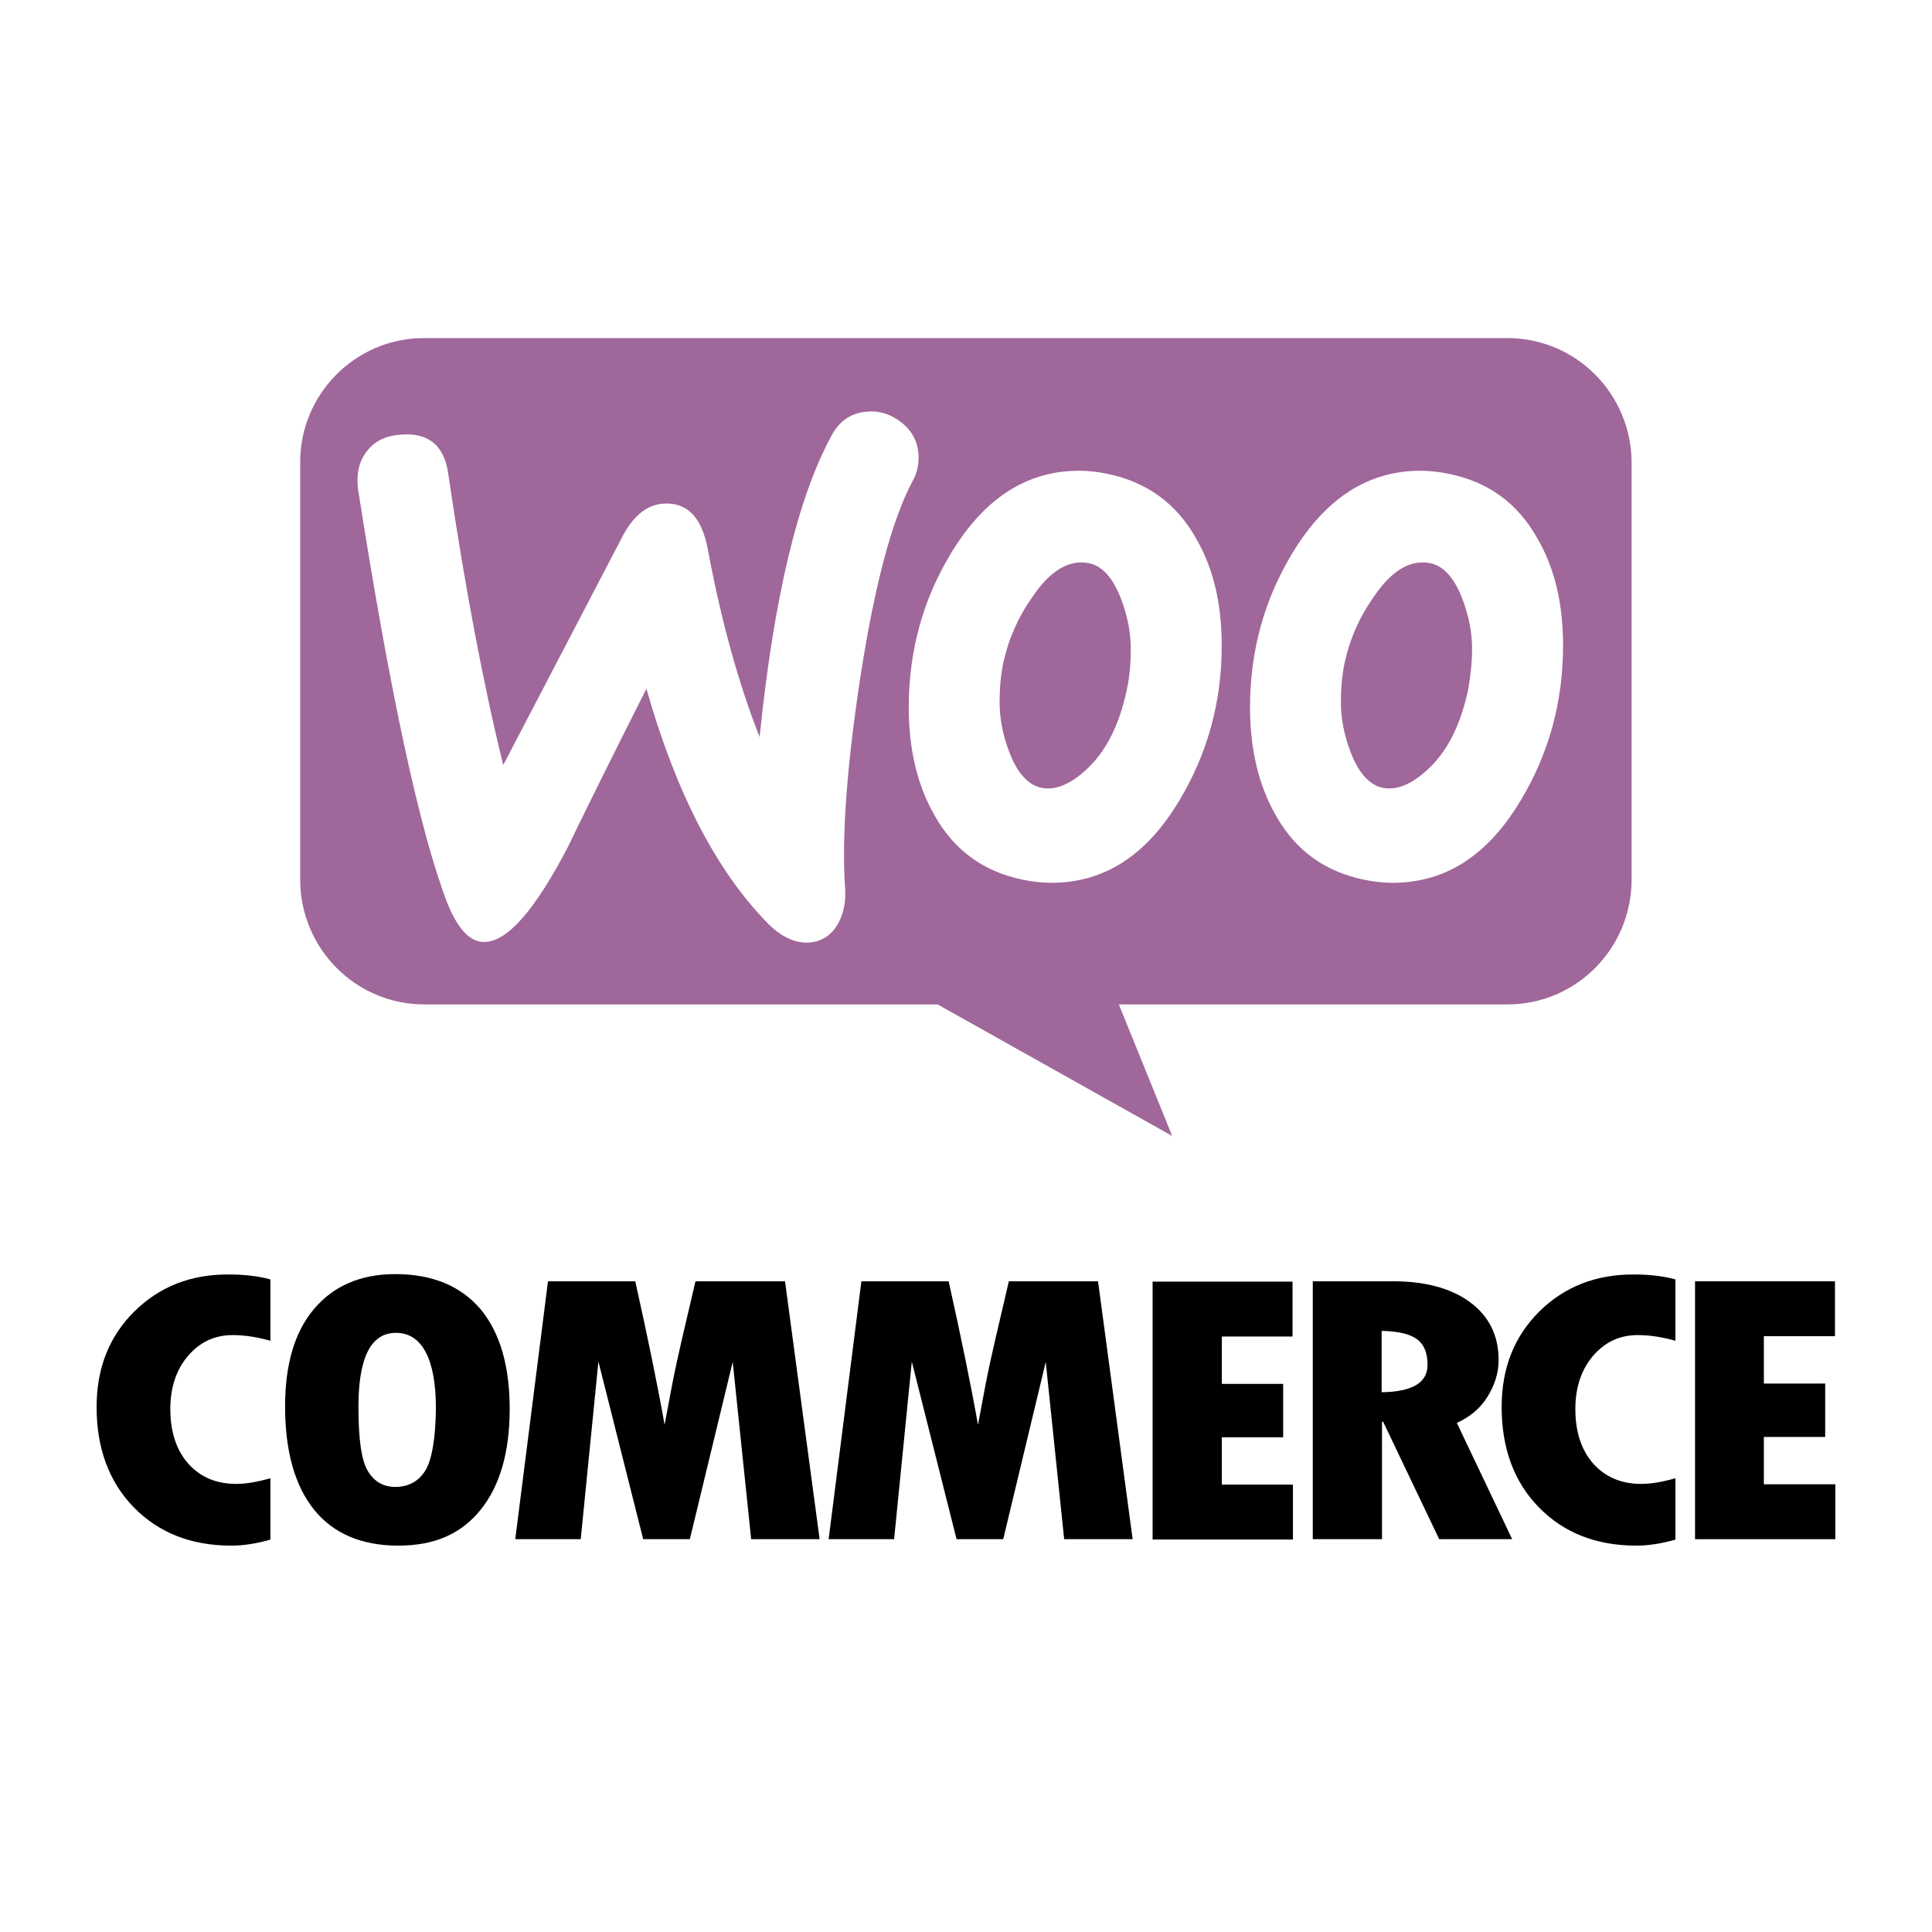
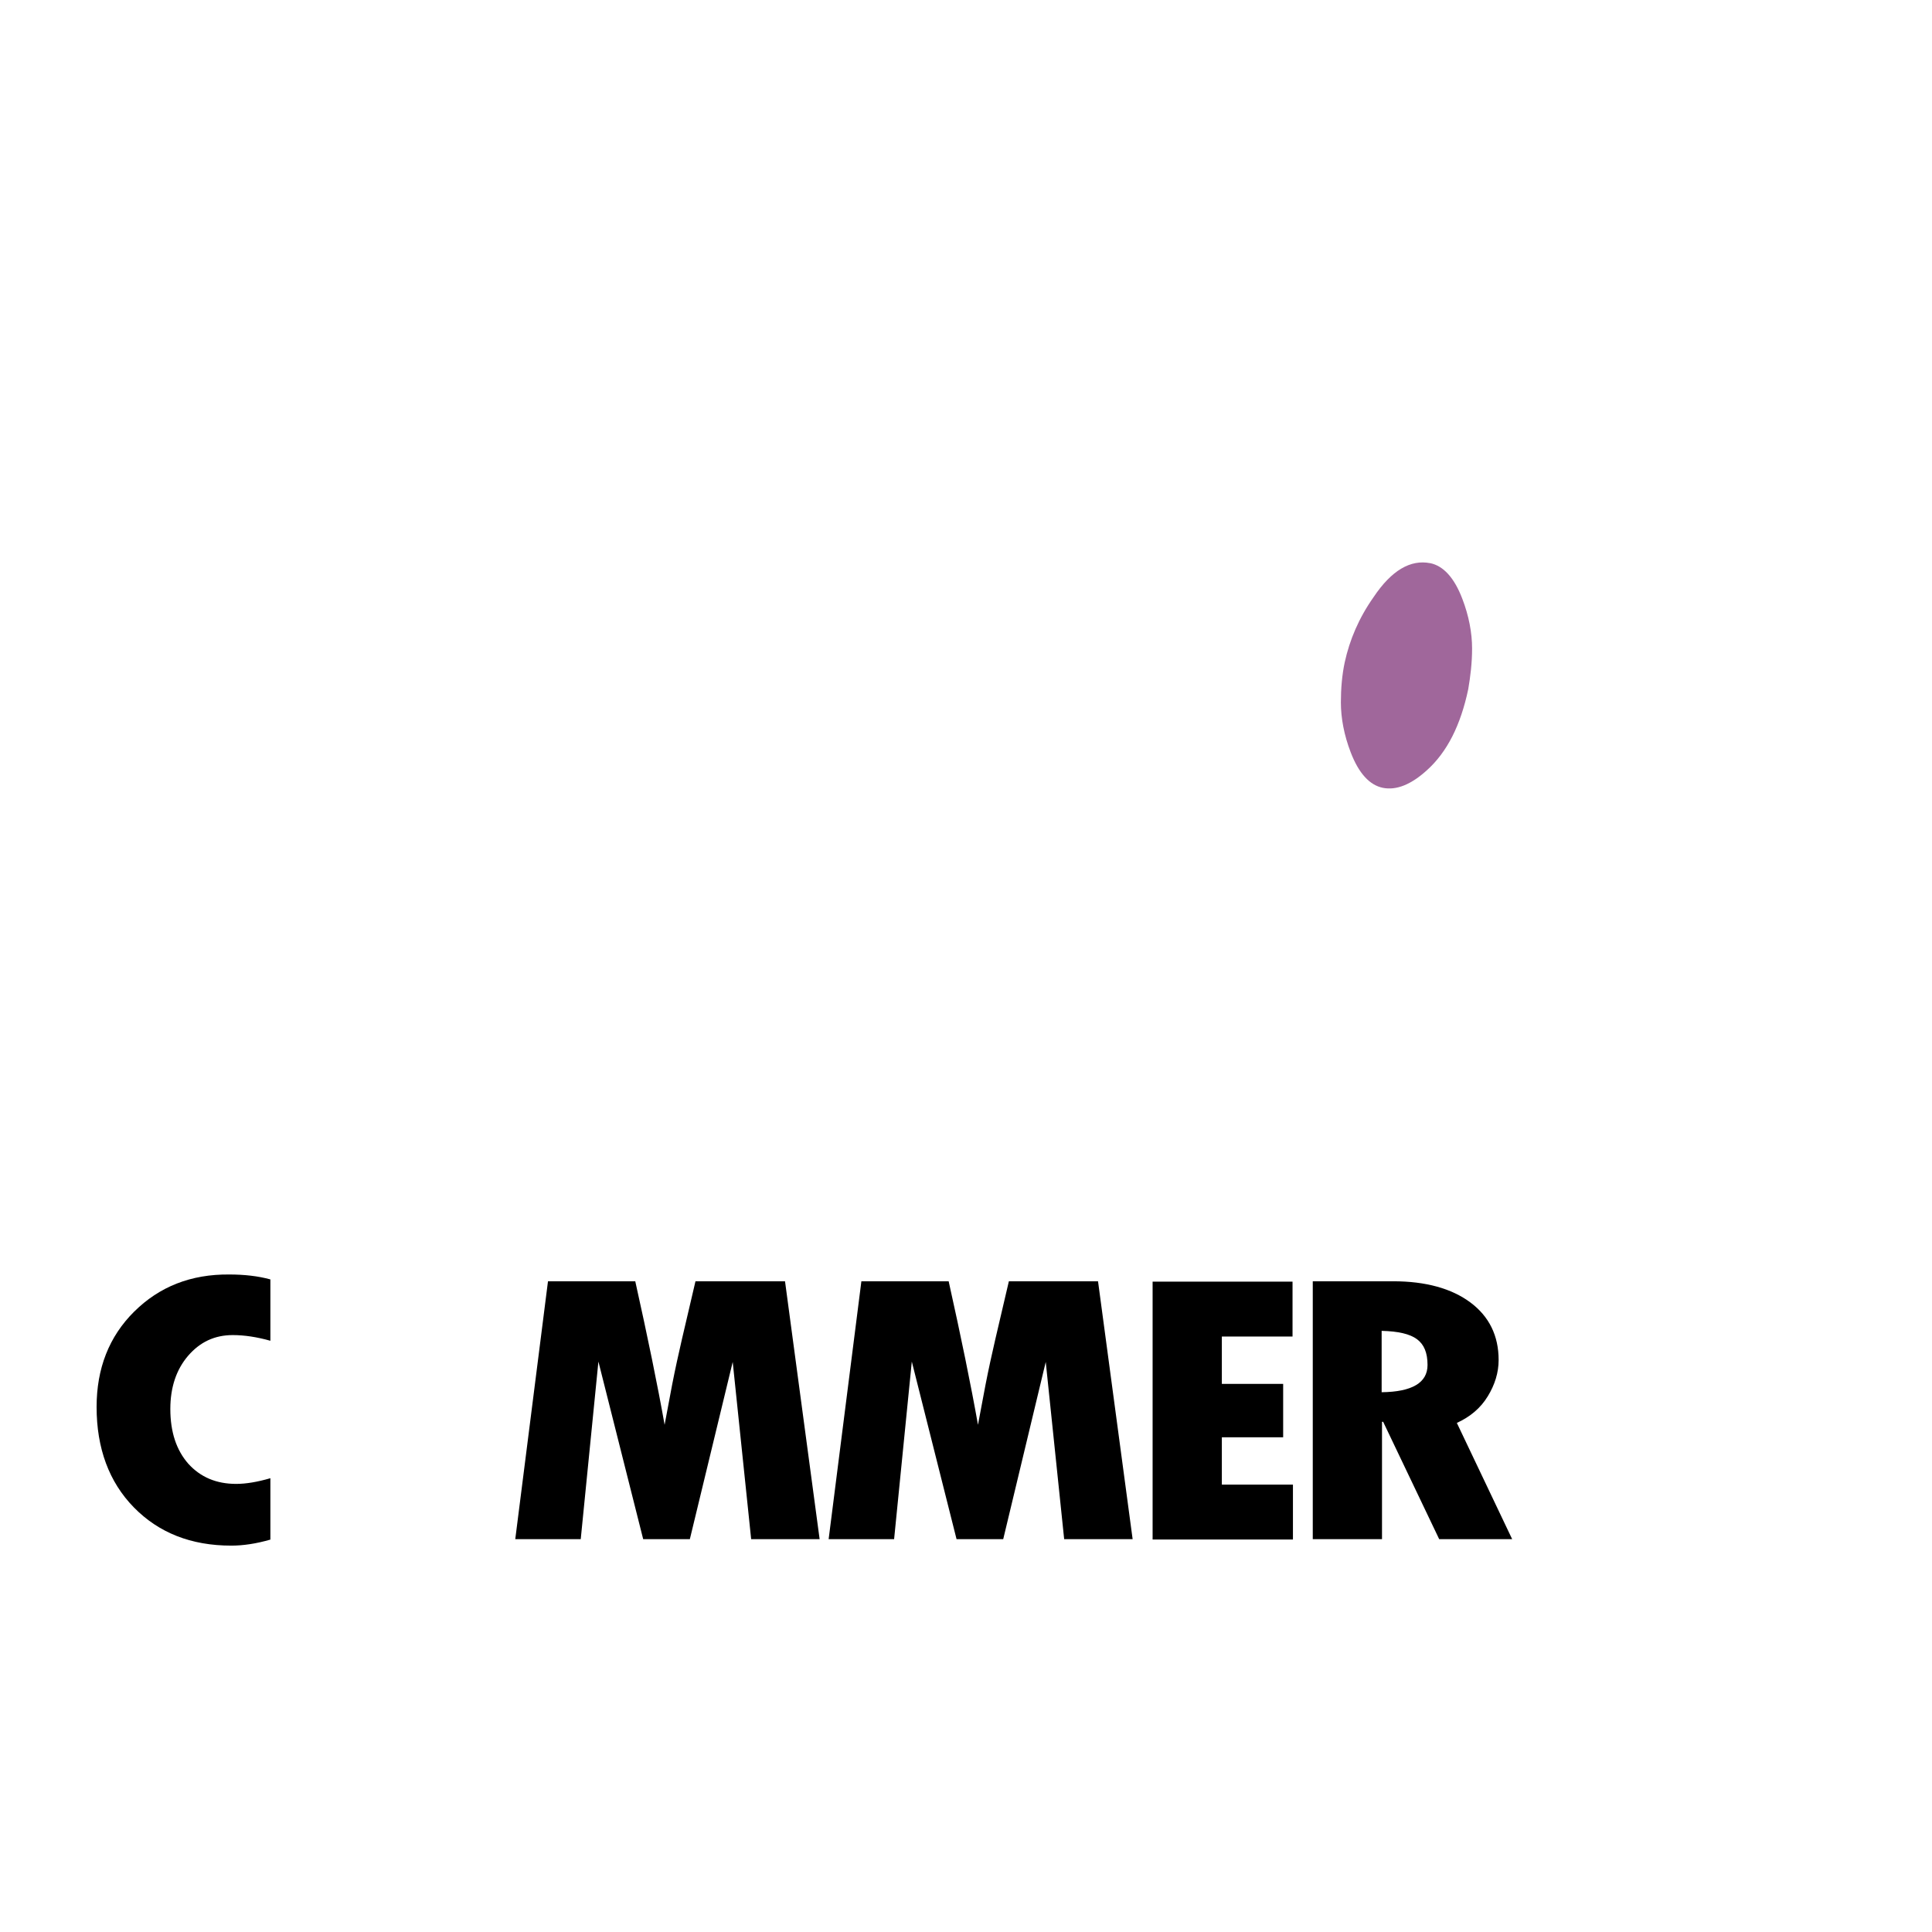
<svg xmlns="http://www.w3.org/2000/svg" width="80" height="80" viewBox="0 0 80 80" fill="none">
-   <path d="M62.424 14H17.547C14.707 14 12.408 16.337 12.43 19.173V36.418C12.43 39.277 14.729 41.591 17.569 41.591H38.824L48.538 47.037L46.329 41.591H62.422C65.262 41.591 67.561 39.277 67.561 36.418V19.173C67.561 16.314 65.262 14 62.422 14H62.424ZM34.992 36.713C35.037 37.28 34.948 37.78 34.722 38.21C34.451 38.709 34.046 38.982 33.528 39.027C32.942 39.072 32.333 38.8 31.747 38.187C29.652 36.033 27.984 32.809 26.767 28.52C25.302 31.425 24.22 33.604 23.522 35.056C22.191 37.62 21.064 38.935 20.118 39.004C19.51 39.049 18.991 38.527 18.54 37.44C17.39 34.468 16.151 28.727 14.82 20.218C14.753 19.628 14.865 19.106 15.181 18.698C15.496 18.268 15.97 18.041 16.601 17.996C17.75 17.906 18.403 18.45 18.562 19.63C19.26 24.371 20.027 28.387 20.838 31.679L25.774 22.217C26.226 21.355 26.789 20.9 27.465 20.855C28.458 20.787 29.066 21.422 29.312 22.762C29.876 25.778 30.598 28.342 31.454 30.521C32.04 24.758 33.033 20.607 34.429 18.043C34.767 17.408 35.263 17.09 35.916 17.045C36.435 17 36.909 17.158 37.336 17.5C37.764 17.84 37.989 18.272 38.034 18.792C38.056 19.2 37.989 19.542 37.808 19.882C36.929 21.516 36.207 24.261 35.621 28.072C35.058 31.771 34.854 34.652 34.99 36.717L34.992 36.713ZM48.831 33.151C47.478 35.42 45.72 36.555 43.535 36.555C43.153 36.555 42.746 36.51 42.319 36.42C40.718 36.08 39.523 35.218 38.712 33.788C37.991 32.541 37.629 31.042 37.629 29.295C37.629 26.958 38.215 24.824 39.387 22.897C40.762 20.627 42.52 19.493 44.683 19.493C45.065 19.493 45.472 19.538 45.9 19.628C47.478 19.968 48.695 20.83 49.507 22.26C50.227 23.484 50.589 24.959 50.589 26.73C50.589 29.067 50.003 31.201 48.831 33.151ZM62.963 33.151C61.61 35.42 59.852 36.555 57.667 36.555C57.285 36.555 56.878 36.51 56.45 36.42C54.849 36.08 53.655 35.218 52.843 33.788C52.123 32.541 51.761 31.042 51.761 29.295C51.761 26.958 52.347 24.824 53.519 22.897C54.894 20.627 56.652 19.493 58.816 19.493C59.199 19.493 59.606 19.538 60.033 19.628C61.634 19.968 62.829 20.83 63.64 22.26C64.363 23.484 64.723 24.959 64.723 26.73C64.723 29.067 64.137 31.201 62.965 33.151H62.963Z" fill="#A0679B" />
-   <path d="M45.087 23.32C44.276 23.16 43.486 23.615 42.744 24.727C42.135 25.589 41.753 26.497 41.549 27.426C41.437 27.949 41.391 28.516 41.391 29.083C41.391 29.741 41.525 30.445 41.795 31.148C42.133 32.032 42.585 32.51 43.126 32.622C43.69 32.735 44.298 32.487 44.951 31.895C45.785 31.146 46.349 30.036 46.664 28.536C46.776 28.014 46.823 27.447 46.823 26.857C46.823 26.2 46.688 25.495 46.418 24.793C46.08 23.908 45.629 23.431 45.087 23.318V23.32Z" fill="#A0679B" />
  <path d="M59.22 23.32C58.408 23.16 57.619 23.615 56.876 24.727C56.268 25.589 55.884 26.497 55.682 27.426C55.57 27.949 55.523 28.516 55.523 29.083C55.523 29.741 55.658 30.445 55.928 31.148C56.266 32.032 56.718 32.51 57.259 32.622C57.822 32.735 58.431 32.487 59.084 31.895C59.918 31.146 60.481 30.036 60.797 28.536C60.886 28.014 60.956 27.447 60.956 26.857C60.956 26.2 60.821 25.495 60.551 24.793C60.213 23.908 59.761 23.431 59.22 23.318V23.32Z" fill="#A0679B" />
  <path d="M5.558 54.309C4.515 55.344 4 56.662 4 58.261C4 59.971 4.515 61.367 5.542 62.417C6.57 63.467 7.91 64.001 9.577 64.001C10.059 64.001 10.604 63.923 11.196 63.751V61.21C10.651 61.367 10.184 61.445 9.779 61.445C8.954 61.445 8.3 61.163 7.801 60.614C7.303 60.049 7.053 59.296 7.053 58.341C7.053 57.447 7.301 56.71 7.785 56.145C8.283 55.565 8.892 55.283 9.638 55.283C10.121 55.283 10.635 55.361 11.196 55.518V52.978C10.682 52.836 10.105 52.774 9.498 52.774C7.909 52.758 6.6 53.276 5.557 54.311L5.558 54.309Z" fill="black" />
-   <path d="M63.738 54.309C62.694 55.344 62.18 56.662 62.18 58.261C62.18 59.971 62.694 61.367 63.722 62.417C64.75 63.467 66.09 64.001 67.756 64.001C68.239 64.001 68.784 63.923 69.376 63.751V61.21C68.832 61.367 68.364 61.445 67.959 61.445C67.133 61.445 66.48 61.163 65.98 60.614C65.481 60.049 65.232 59.296 65.232 58.341C65.232 57.447 65.481 56.71 65.963 56.145C66.463 55.565 67.07 55.283 67.817 55.283C68.299 55.283 68.814 55.361 69.375 55.518V52.978C68.861 52.836 68.285 52.774 67.677 52.774C66.104 52.758 64.779 53.276 63.735 54.311L63.738 54.309Z" fill="black" />
  <path d="M50.594 59.515H53.133V57.304H50.594V55.343H53.521V53.07H47.727V63.748H53.538V61.475H50.594V59.515Z" fill="black" />
  <path d="M61.603 57.822C61.9 57.336 62.055 56.834 62.055 56.316C62.055 55.312 61.665 54.513 60.886 53.932C60.107 53.352 59.033 53.055 57.693 53.055H54.359V63.734H57.226V58.873H57.273L59.594 63.734H62.616L60.325 58.92C60.871 58.67 61.307 58.309 61.602 57.822H61.603ZM57.211 57.649V55.108C57.896 55.124 58.379 55.234 58.675 55.454C58.97 55.673 59.111 56.019 59.111 56.52C59.111 57.257 58.472 57.634 57.209 57.649H57.211Z" fill="black" />
-   <path d="M73.038 61.461V61.445V59.501H75.577V57.29H73.038V55.329H75.982V53.055H70.188V63.734H75.997V61.461H73.038Z" fill="black" />
-   <path d="M16.369 52.758C14.936 52.758 13.814 53.243 13.004 54.2C12.194 55.157 11.805 56.506 11.805 58.23C11.805 60.095 12.21 61.524 13.004 62.512C13.799 63.499 14.967 64.001 16.494 64.001C18.021 64.001 19.111 63.499 19.905 62.512C20.7 61.524 21.105 60.128 21.105 58.34C21.105 56.553 20.7 55.172 19.89 54.2C19.064 53.243 17.896 52.758 16.369 52.758ZM17.599 60.912C17.319 61.351 16.898 61.57 16.369 61.57C15.87 61.57 15.497 61.351 15.231 60.912C14.966 60.473 14.842 59.594 14.842 58.262C14.842 56.209 15.357 55.19 16.4 55.19C17.443 55.19 18.05 56.224 18.05 58.311C18.035 59.596 17.879 60.475 17.599 60.913V60.912Z" fill="black" />
  <path d="M28.798 53.056L28.237 55.455C28.096 56.067 27.957 56.694 27.832 57.336L27.52 58.998C27.225 57.336 26.818 55.36 26.305 53.055H22.691L21.336 63.734H24.047L24.779 56.38L26.633 63.734H28.565L30.34 56.395L31.104 63.734H33.939L32.506 53.055H28.798V53.056Z" fill="black" />
  <path d="M41.775 53.056L41.214 55.455C41.073 56.067 40.934 56.694 40.809 57.336L40.496 58.998C40.201 57.336 39.795 55.36 39.282 53.055H35.668L34.312 63.734H37.023L37.756 56.38L39.609 63.734H41.541L43.302 56.395L44.065 63.734H46.9L45.467 53.055H41.775V53.056Z" fill="black" />
</svg>